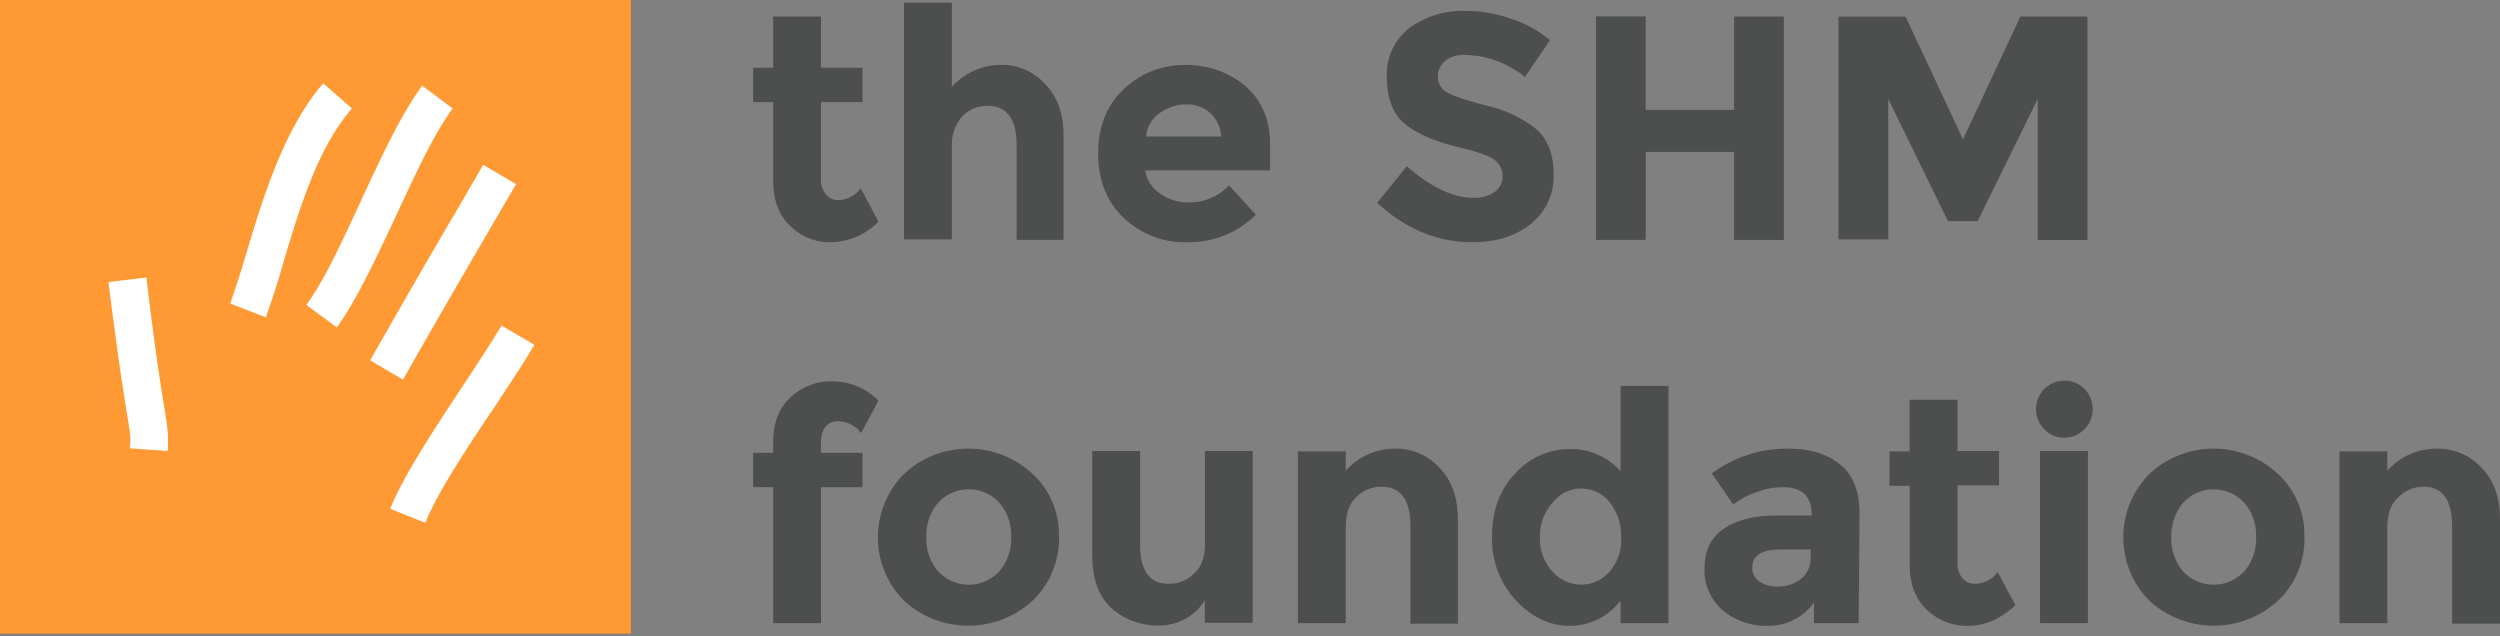
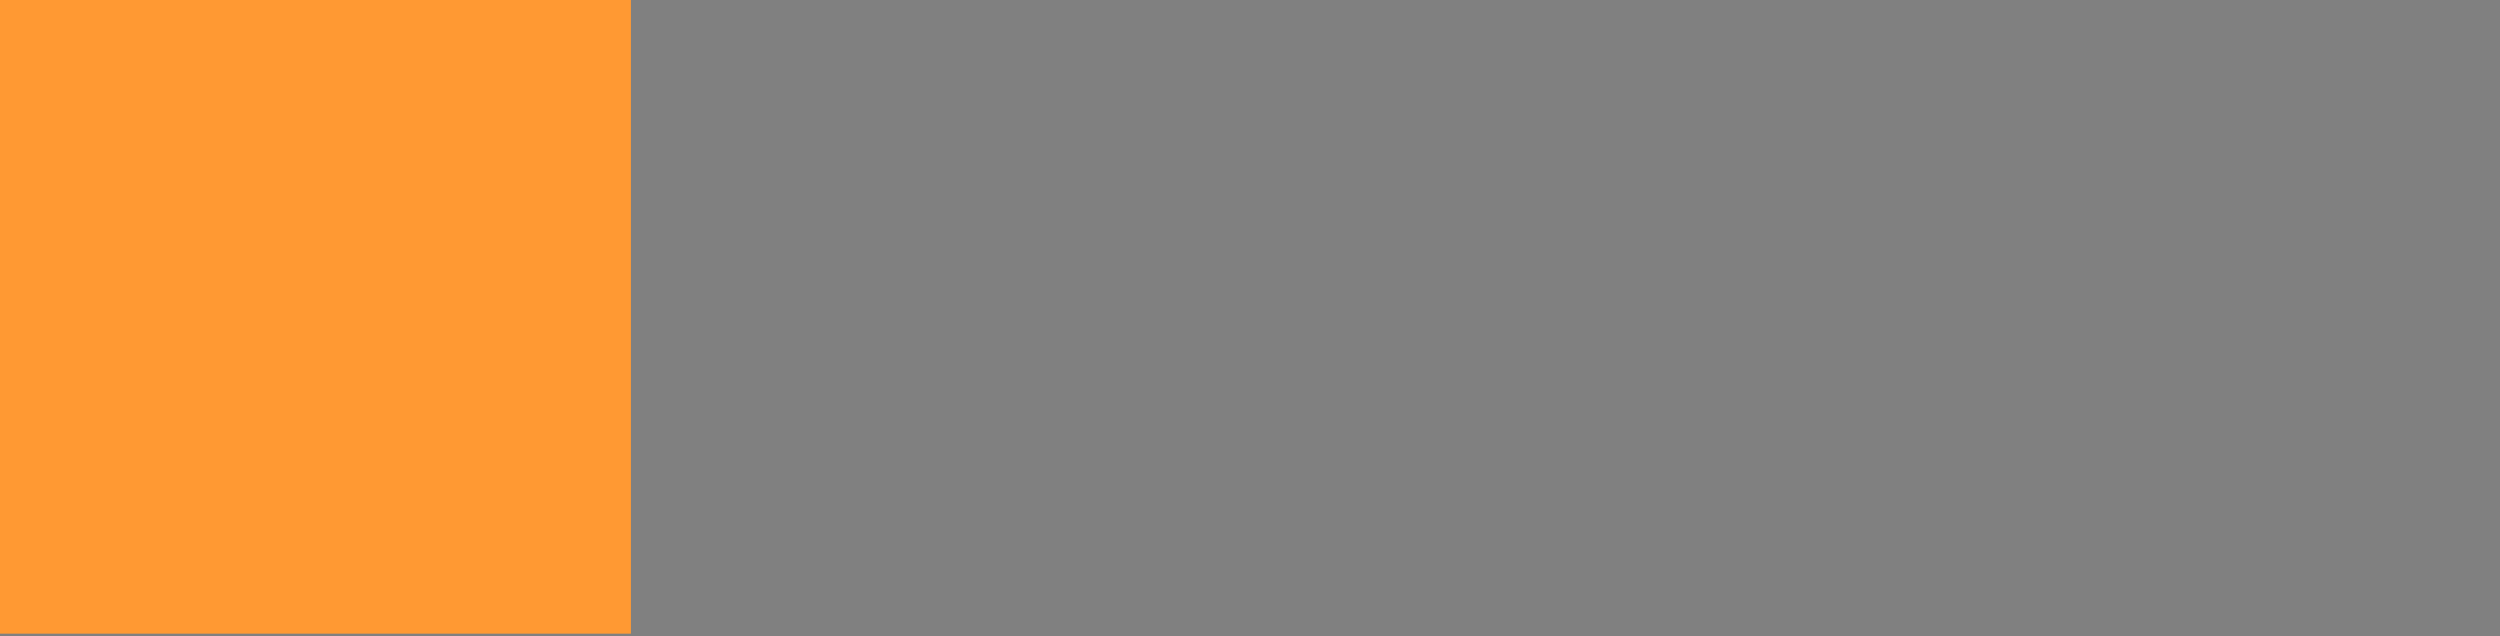
<svg xmlns="http://www.w3.org/2000/svg" width="283" height="72" fill="none">
  <rect width="100%" height="100%" fill="#808080" stroke="none" />
  <path d="M71.42 0H0v71.73h71.42V0z" fill="#F93" />
-   <path d="M19 51.05l-4.3-.3c.11-1.25.06-1.62-.3-3.74-.36-2.23-1.03-6.32-2.12-15.08l4.29-.52c1.03 8.65 1.7 12.7 2.06 14.93.36 2.17.46 2.95.36 4.71zM30.09 35.92l-4.03-1.56a119.4 119.4 0 001.91-5.96c1.86-6.22 4.23-13.89 8.62-18.97l3.25 2.85c-3.82 4.36-5.94 11.3-7.74 17.37a101.2 101.2 0 01-2.01 6.27zM38.14 37.06l-3.46-2.54c2.06-2.8 4.18-7.46 6.24-11.92 2.22-4.77 4.5-9.7 6.87-12.9l3.45 2.58c-2.11 2.85-4.28 7.57-6.4 12.13-2.16 4.61-4.43 9.49-6.7 12.65zM45.62 42.97l-3.72-2.18c3.1-5.44 6.45-11.3 9.76-16.9l3.04-5.23 3.72 2.18-3.05 5.23c-3.3 5.65-6.66 11.45-9.75 16.9zM48.15 59.19l-3.98-1.6c1.5-3.74 5.16-9.28 8.42-14.2 1.65-2.5 3.2-4.88 4.18-6.54l3.71 2.18c-1.03 1.81-2.63 4.2-4.33 6.79-3.15 4.66-6.71 10.05-8 13.37z" fill="#fff" />
-   <path d="M92.94 11.56v8.7a2.5 2.5 0 00.57 1.77c.36.41.82.62 1.34.62 1.03 0 2.01-.52 2.58-1.35l2.01 3.79a7.71 7.71 0 01-5.31 2.33 6.36 6.36 0 01-4.7-1.87c-1.29-1.24-1.9-2.9-1.9-5.03v-8.96h-2.28V7.67h2.27v-5.8h5.42v5.8h4.7v3.89h-4.7zM107.75 16.64V27.1h-5.42V.3h5.42v9.54a7.42 7.42 0 015.47-2.49 6.55 6.55 0 015.1 2.18c1.4 1.45 2.07 3.37 2.07 5.8v11.82h-5.31V16.48c0-3-1.08-4.5-3.3-4.5-1.09 0-2.07.4-2.84 1.18a4.87 4.87 0 00-1.19 3.48zM142.17 24.3a10.7 10.7 0 01-7.69 3.12 10 10 0 01-7.27-2.75c-1.91-1.81-2.9-4.25-2.9-7.3 0-3.07.99-5.5 2.95-7.32a9.77 9.77 0 016.91-2.69c2.48-.05 4.9.78 6.81 2.38 1.86 1.61 2.79 3.84 2.79 6.64v2.9h-14.14a3.82 3.82 0 001.65 2.6 5.33 5.33 0 003.15 1.03 6.22 6.22 0 004.7-1.92l3.04 3.32zm-5.21-11.55a4.08 4.08 0 00-2.74-.93c-1.08 0-2.06.36-2.94.98a3.63 3.63 0 00-1.55 2.65h8.52a3.94 3.94 0 00-1.3-2.7zM163.59 6.9a2.3 2.3 0 00-.83 1.76c0 .72.36 1.4.98 1.76.67.41 2.17.93 4.6 1.55a14 14 0 015.57 2.65c1.34 1.19 1.96 2.9 1.96 5.18a6.86 6.86 0 01-2.53 5.5c-1.7 1.4-3.92 2.12-6.66 2.12-3.97 0-7.58-1.5-10.78-4.46l3.35-4.15c2.74 2.39 5.21 3.58 7.54 3.58a4 4 0 002.42-.67c.57-.42.93-1.1.88-1.82 0-.72-.36-1.4-.93-1.81-.62-.47-1.86-.88-3.72-1.35-2.94-.67-5.05-1.6-6.45-2.75-1.34-1.14-2-2.9-2-5.28a6.6 6.6 0 012.57-5.55 10.2 10.2 0 016.45-1.92c1.7 0 3.4.31 5.06.89 1.6.51 3.1 1.34 4.39 2.43l-2.84 4.15a11.07 11.07 0 00-6.76-2.49c-.88-.05-1.65.2-2.27.67zM196.3 1.87h5.63v25.29h-5.63V17.2h-10v9.95h-5.63V1.86h5.62v10.58h10.01V1.87zM230.67 11.2l-6.8 13.83h-3.36l-6.76-13.83v15.9h-5.63V1.88h7.59l6.5 13.89 6.5-13.9h7.59v25.3h-5.63V11.2zM92.94 49.96v1.3h4.7v3.89h-4.7v15.39h-5.42v-15.4h-2.27v-3.88h2.27v-1.2c0-2.12.62-3.78 1.91-5.02a6.6 6.6 0 014.8-1.87c1.96 0 3.82.78 5.21 2.18l-1.96 3.68a3.32 3.32 0 00-2.63-1.35c-.52 0-1.03.21-1.34.57-.42.42-.57 1.1-.57 1.71zM119.88 60.8a9.76 9.76 0 01-2.94 7.15 10.77 10.77 0 01-14.66 0 10.2 10.2 0 010-14.25 10.67 10.67 0 0114.66 0c1.96 1.81 2.99 4.4 2.94 7.1zm-15.02 0c-.05 1.4.41 2.8 1.34 3.88a4.72 4.72 0 006.92 0 5.67 5.67 0 001.34-3.88 5.59 5.59 0 00-1.34-3.9 4.7 4.7 0 00-6.66-.25l-.26.26a5.68 5.68 0 00-1.34 3.89zM136.4 61.57V51.05h5.41V70.5h-5.42v-2.54a6.1 6.1 0 01-5.21 2.85 7.91 7.91 0 01-5.37-1.97c-1.44-1.35-2.17-3.32-2.17-5.96V51.05h5.42v10.58c0 3 1.09 4.5 3.3 4.45 1.09 0 2.07-.41 2.84-1.19.78-.67 1.2-1.81 1.2-3.32zM152.34 59.7v10.84h-5.42V51.1h5.42v2.18a7.45 7.45 0 015.52-2.49 6.55 6.55 0 015.1 2.18c1.4 1.45 2.07 3.37 2.07 5.8V70.6h-5.37V59.6c0-3-1.08-4.5-3.3-4.5-1.08 0-2.06.41-2.84 1.19-.77.72-1.18 1.86-1.18 3.42zM177.73 70.85c-2.27 0-4.34-.98-6.14-2.9a10.15 10.15 0 01-2.69-7.26c0-2.9.88-5.28 2.63-7.1a8.2 8.2 0 016.15-2.75 7.45 7.45 0 015.77 2.5v-9.65h5.42v26.85h-5.42V68a7.3 7.3 0 01-5.72 2.85zm-3.41-10a5.5 5.5 0 001.4 3.83 4.4 4.4 0 003.3 1.5 4.2 4.2 0 003.2-1.5 5.32 5.32 0 001.29-3.88 5.94 5.94 0 00-1.3-3.94 4.08 4.08 0 00-6.45.05 5.57 5.57 0 00-1.44 3.94zM210.4 70.54h-5.06v-2.33a6.33 6.33 0 01-5.17 2.64 7.8 7.8 0 01-5.16-1.76 6.01 6.01 0 01-2.06-4.77c0-1.97.72-3.47 2.17-4.46 1.44-.98 3.4-1.5 5.93-1.5h4.03v-.1c0-2.08-1.09-3.11-3.25-3.11-1.04 0-2.02.2-3 .57a8.6 8.6 0 00-2.63 1.4l-2.42-3.53a14.26 14.26 0 018.72-2.8c2.37 0 4.28.57 5.78 1.77 1.5 1.19 2.22 3.05 2.22 5.6l-.1 12.38zm-5.43-7.41v-.93h-3.35c-2.17 0-3.25.67-3.25 2.02-.05.62.26 1.24.77 1.6.67.42 1.45.63 2.22.57.93 0 1.8-.3 2.53-.88a2.98 2.98 0 001.08-2.38zM221.59 55v8.7a2.5 2.5 0 00.57 1.76c.36.42.82.62 1.4.62 1.02 0 2-.52 2.57-1.34l2.01 3.78c-1.7 1.55-3.45 2.33-5.31 2.33a6.56 6.56 0 01-4.75-1.86c-1.29-1.25-1.9-2.9-1.9-5.03v-8.97h-2.28V51.1h2.27v-5.85h5.42v5.8h4.7v3.89h-4.7v.05zM231.45 48.62a3.22 3.22 0 114.49-4.62 3.26 3.26 0 01.05 4.56c-.62.63-1.45.99-2.32.99a3 3 0 01-2.22-.93zm4.9 21.92h-5.42V51.05h5.42v19.49zM260.86 60.8a9.57 9.57 0 01-2.94 7.15 10.77 10.77 0 01-14.66 0 10.2 10.2 0 010-14.25 10.67 10.67 0 0114.66 0c1.96 1.86 3 4.4 2.94 7.1zm-15.07 0c-.05 1.4.42 2.8 1.34 3.88a4.72 4.72 0 006.71.21l.21-.2a5.67 5.67 0 001.34-3.9c.05-1.4-.41-2.8-1.34-3.88a4.7 4.7 0 00-6.66-.26l-.25.26a5.93 5.93 0 00-1.35 3.89zM270.25 59.7v10.84h-5.42V51.1h5.42v2.18a7.45 7.45 0 015.52-2.49 6.74 6.74 0 015.17 2.18c1.39 1.45 2.06 3.37 2.06 5.8V70.6h-5.42V59.6c0-3-1.08-4.5-3.25-4.5-1.08 0-2.06.41-2.84 1.19-.82.72-1.24 1.86-1.24 3.42z" fill="#4D4E4E" />
</svg>